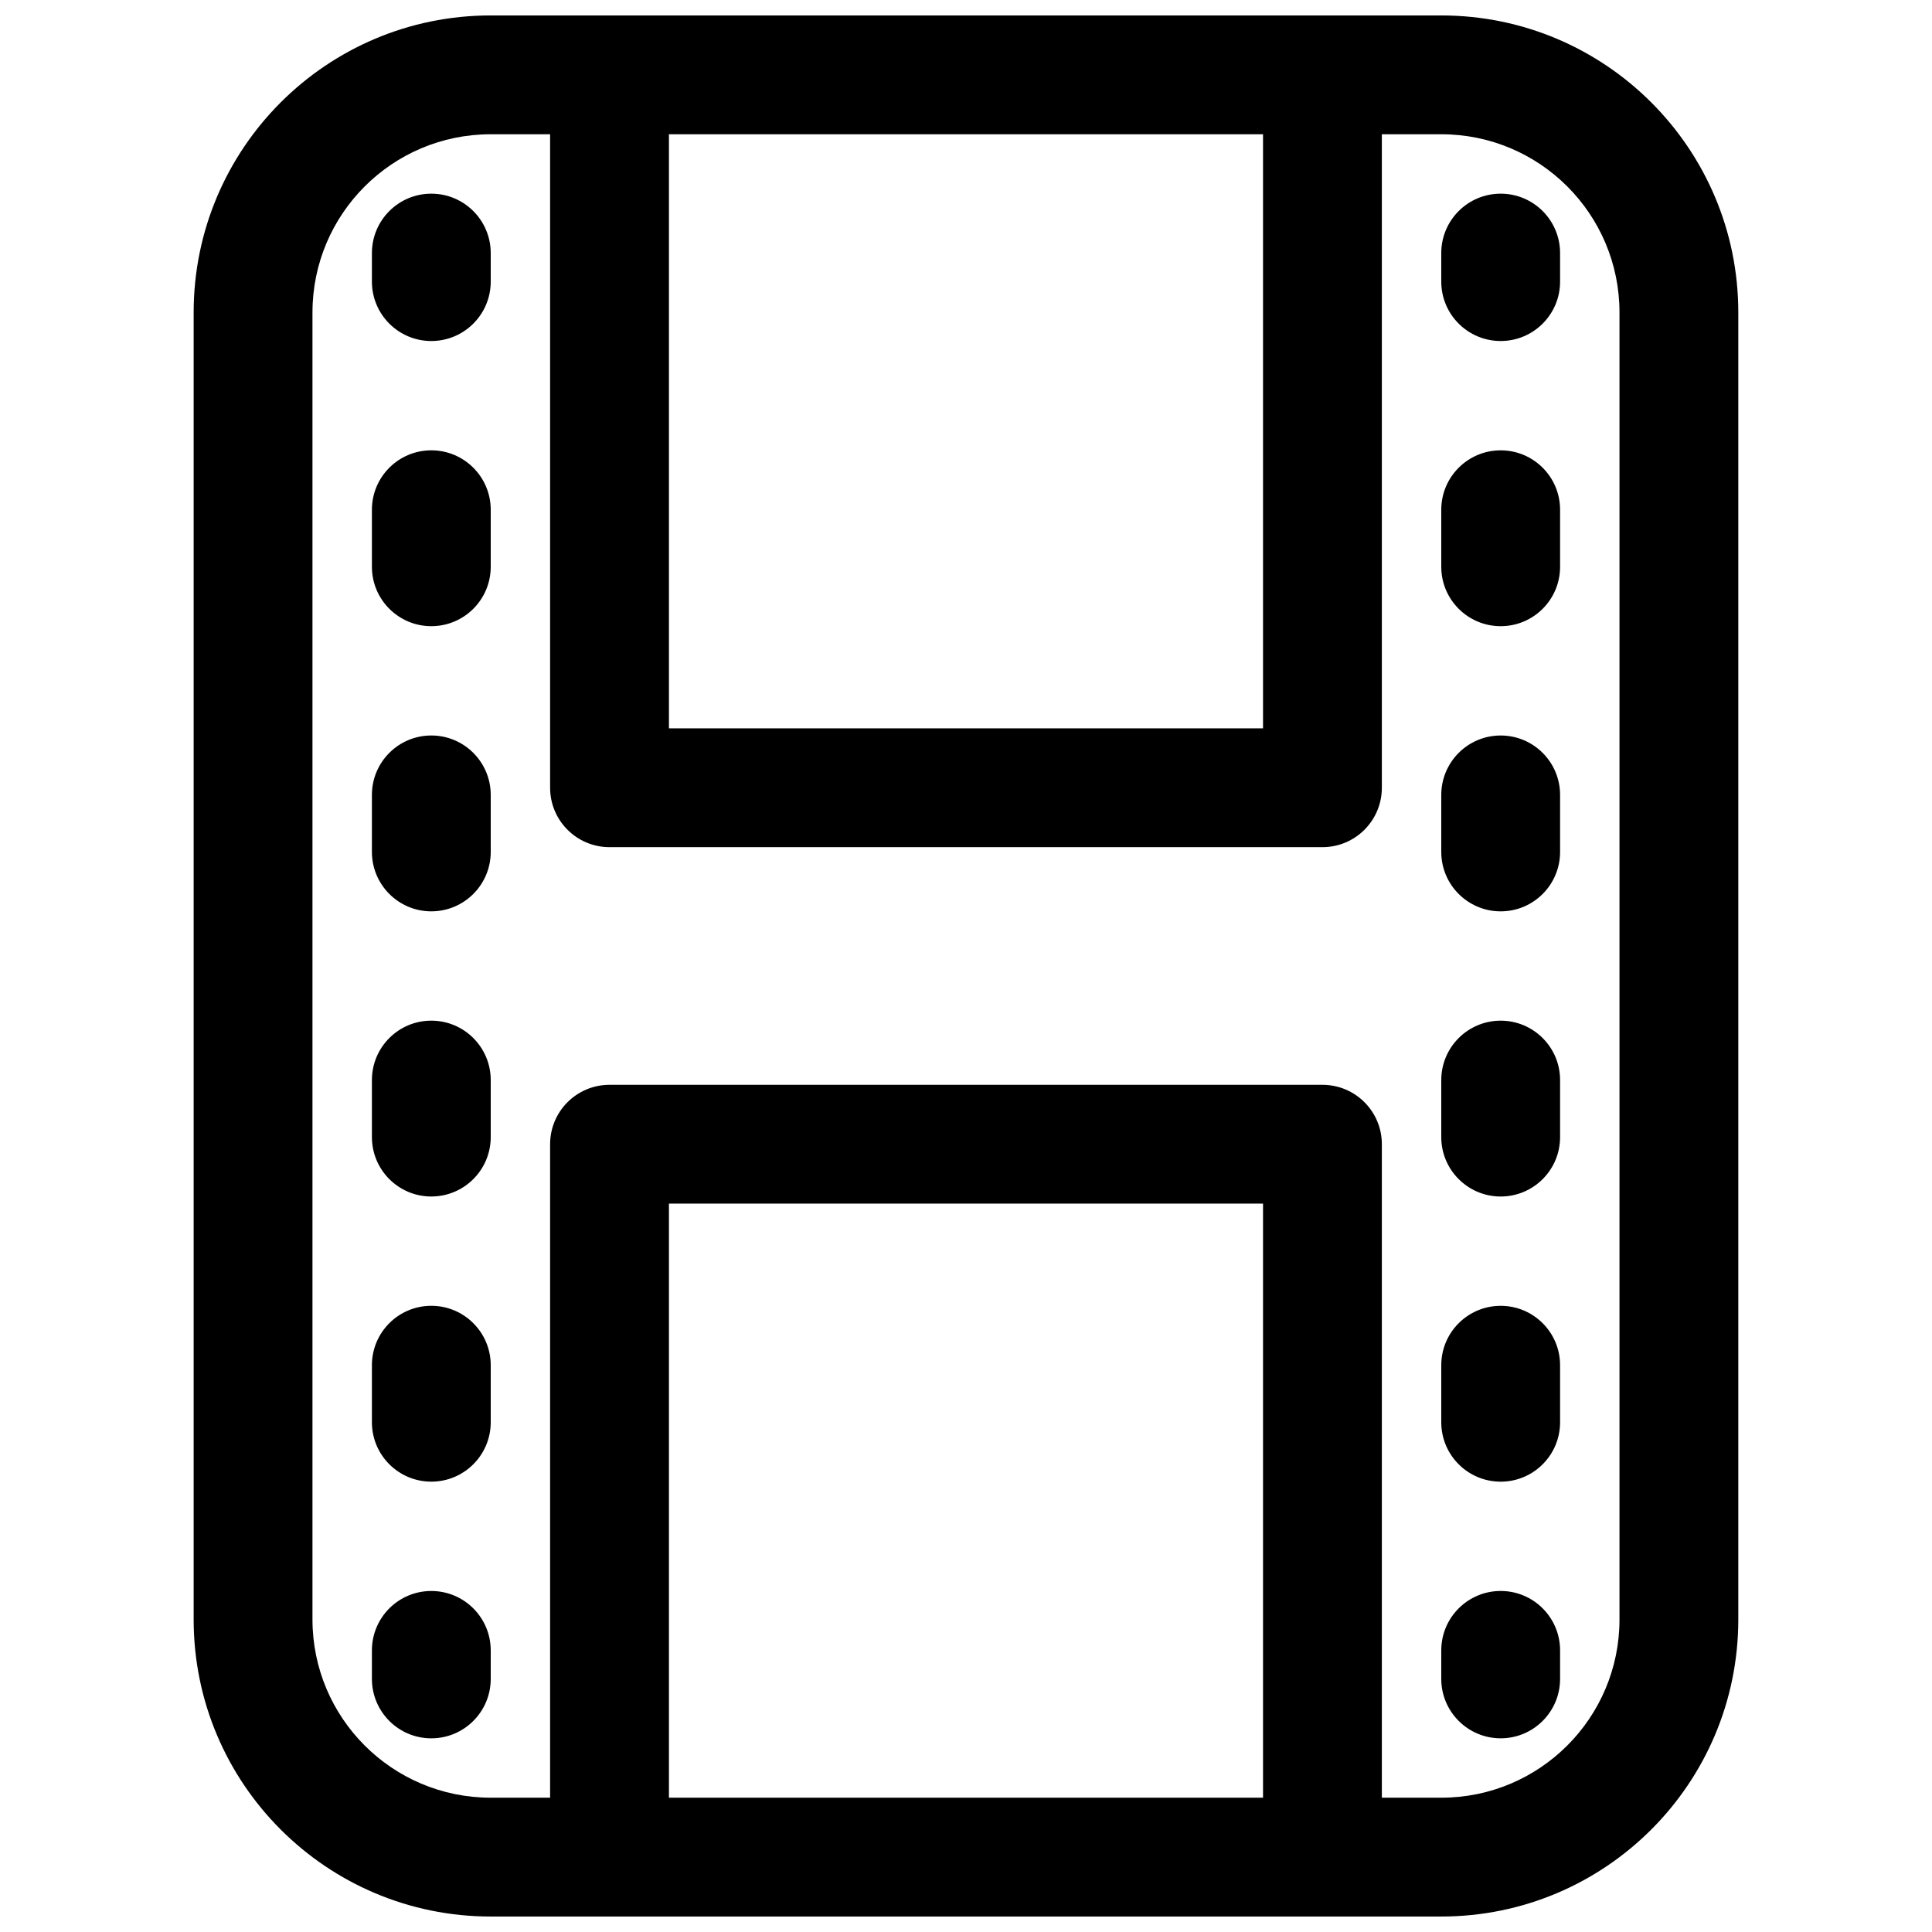
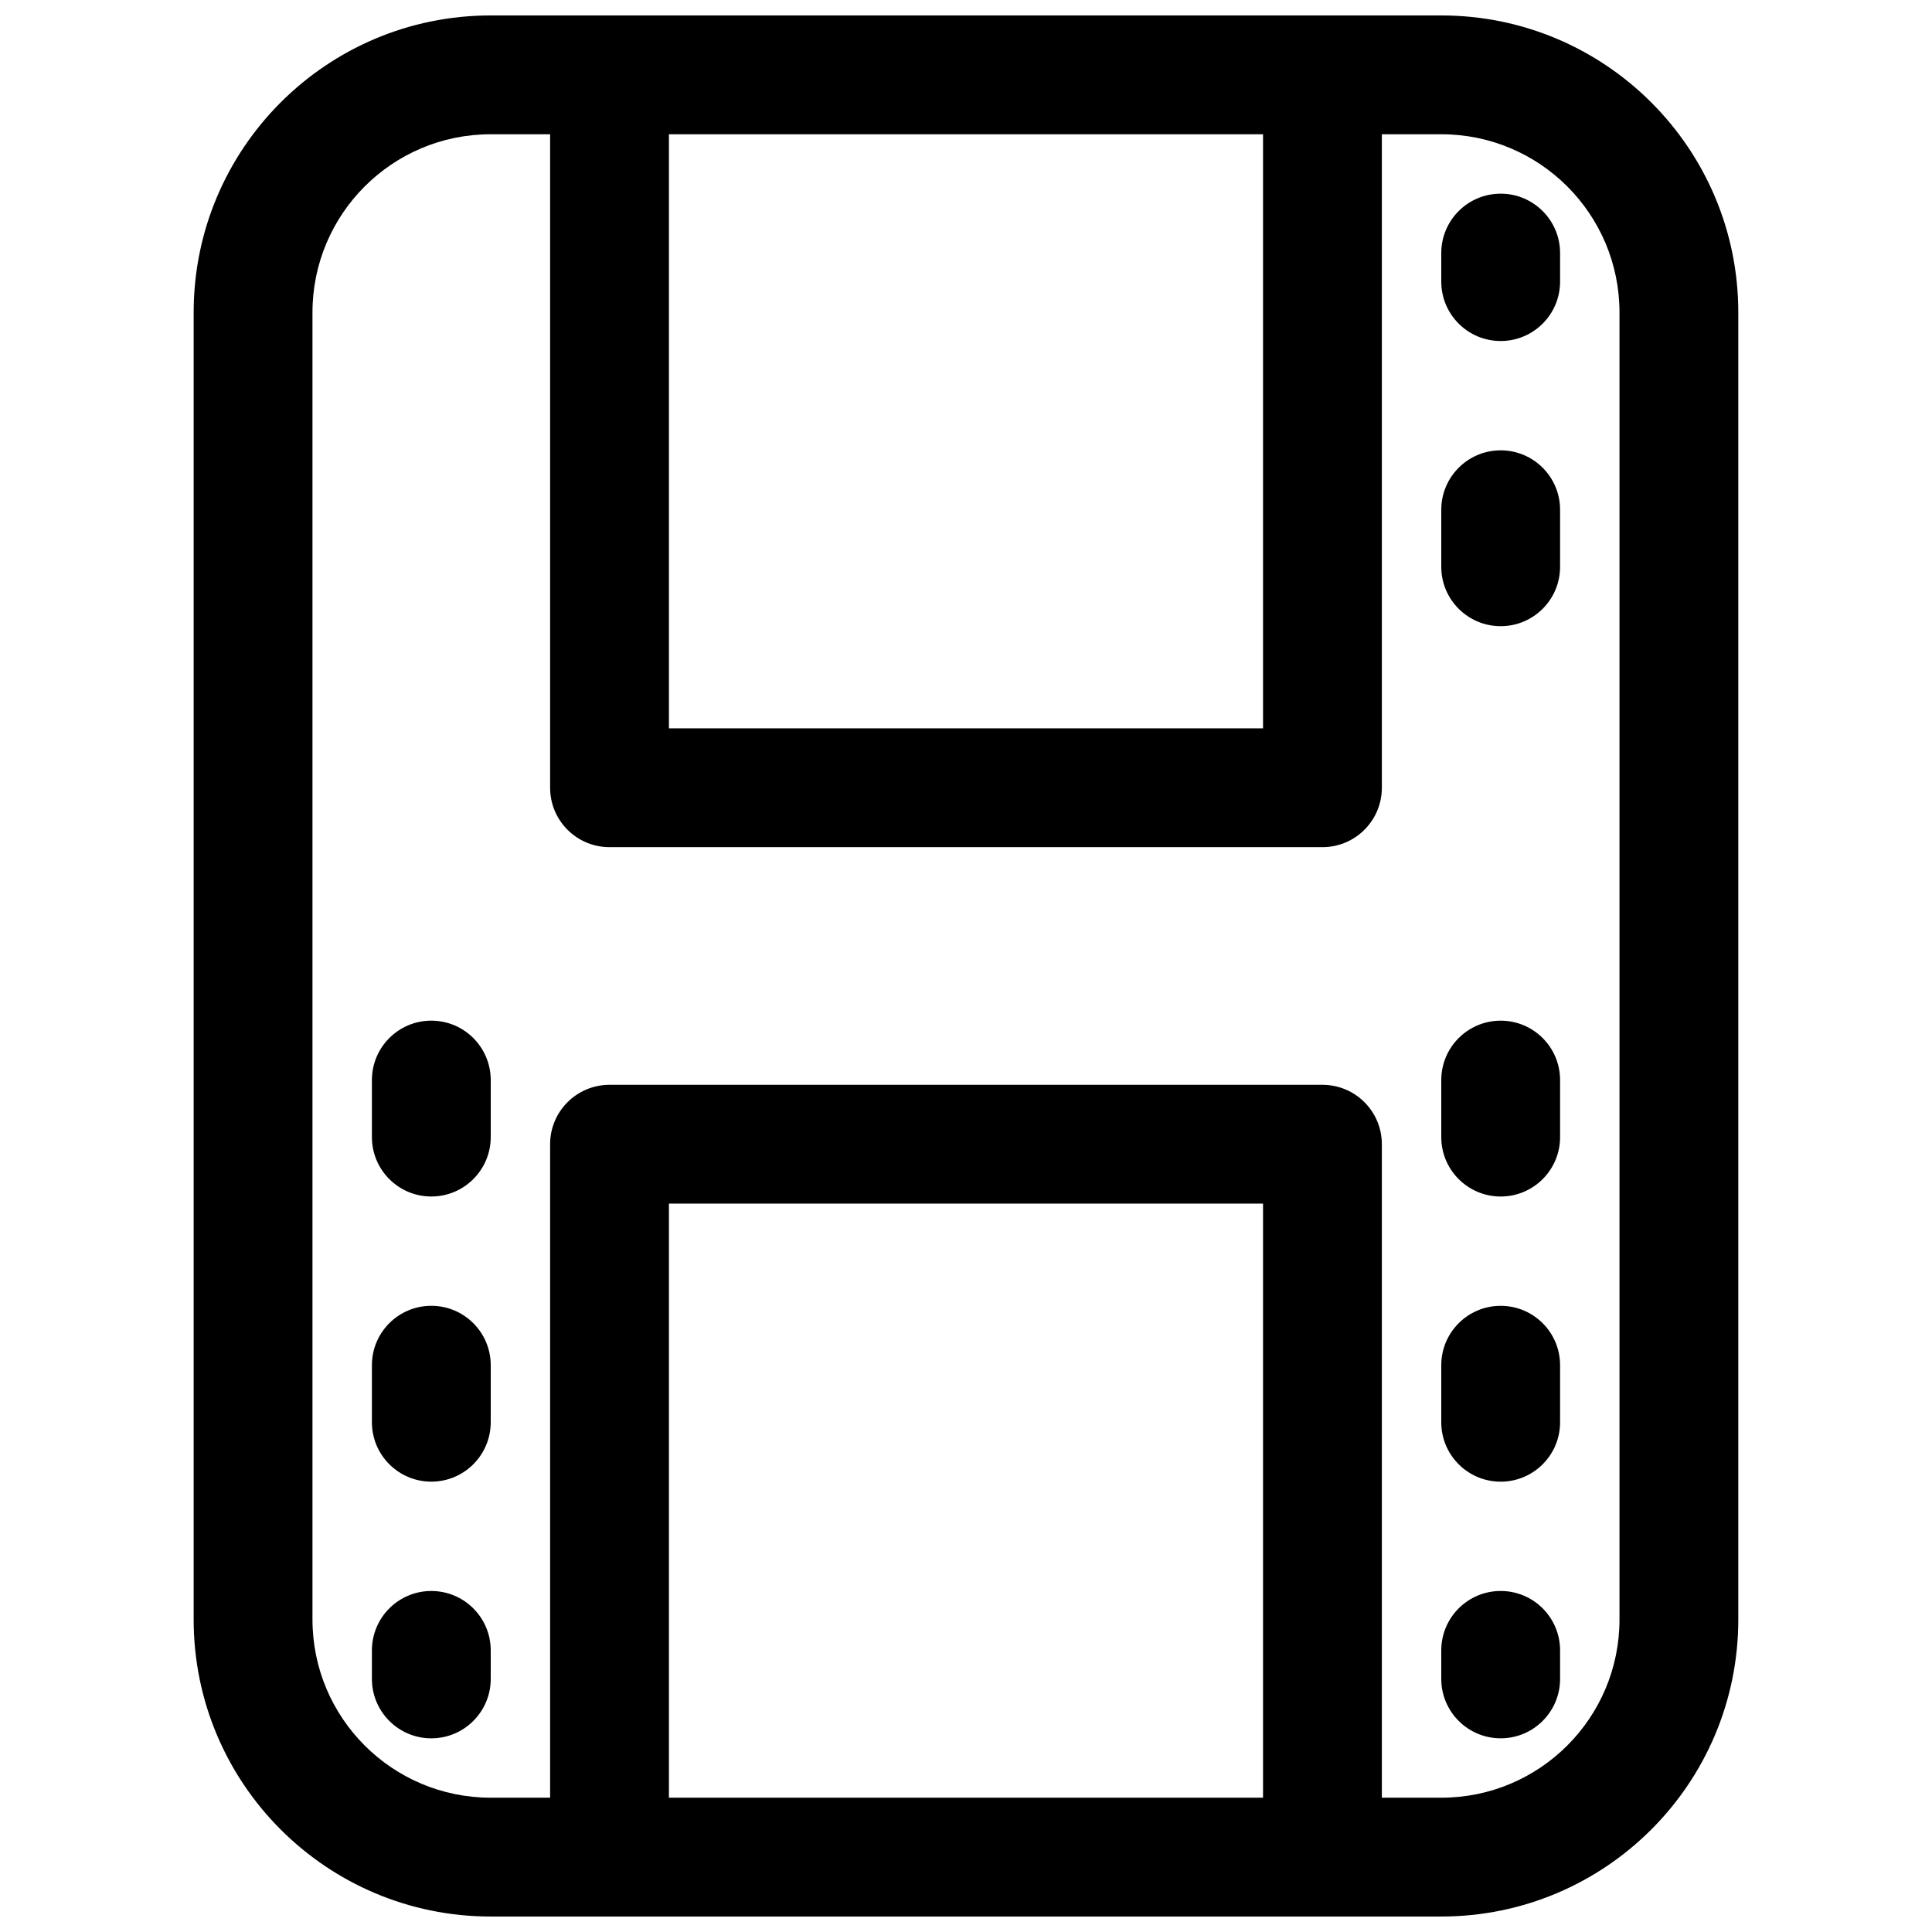
<svg xmlns="http://www.w3.org/2000/svg" width="800px" height="800px" version="1.1" viewBox="144 144 512 512">
  <defs>
    <clipPath id="a">
      <path d="m195 148.09h410v503.81h-410z" />
    </clipPath>
  </defs>
  <path d="m242.56 588.93v-7.555c0-8.695 7.047-15.746 15.742-15.746 8.695 0 15.746 7.051 15.746 15.746v7.555c0 8.695-7.051 15.746-15.746 15.746-8.695 0-15.742-7.051-15.742-15.746z" />
  <path d="m242.56 520.91v-15.117c0-8.695 7.047-15.742 15.742-15.742 8.695 0 15.746 7.047 15.746 15.742v15.117c0 8.695-7.051 15.742-15.746 15.742-8.695 0-15.742-7.047-15.742-15.742z" />
  <path d="m242.56 445.34v-15.113c0-8.695 7.047-15.742 15.742-15.742 8.695 0 15.746 7.047 15.746 15.742v15.113c0 8.695-7.051 15.746-15.746 15.746-8.695 0-15.742-7.051-15.742-15.746z" />
-   <path d="m242.56 369.77v-15.113c0-8.695 7.047-15.746 15.742-15.746 8.695 0 15.746 7.051 15.746 15.746v15.113c0 8.695-7.051 15.746-15.746 15.746-8.695 0-15.742-7.051-15.742-15.746z" />
-   <path d="m242.56 294.2v-15.113c0-8.695 7.047-15.746 15.742-15.746 8.695 0 15.746 7.051 15.746 15.746v15.113c0 8.695-7.051 15.742-15.746 15.742-8.695 0-15.742-7.047-15.742-15.742z" />
-   <path d="m242.56 218.63v-7.559c0-8.695 7.047-15.746 15.742-15.746 8.695 0 15.746 7.051 15.746 15.746v7.559c0 8.691-7.051 15.742-15.746 15.742-8.695 0-15.742-7.047-15.742-15.742z" />
  <path d="m525.95 581.37v7.555c0 8.695 7.051 15.746 15.746 15.746 8.695 0 15.742-7.051 15.742-15.746v-7.555c0-8.695-7.047-15.746-15.742-15.746-8.695 0-15.746 7.051-15.746 15.746z" />
  <path d="m525.95 505.8v15.117c0 8.695 7.051 15.742 15.746 15.742 8.695 0 15.742-7.047 15.742-15.742v-15.117c0-8.695-7.047-15.742-15.742-15.742-8.695 0-15.746 7.047-15.746 15.742z" />
  <path d="m525.95 430.23v15.113c0 8.695 7.051 15.746 15.746 15.746 8.695 0 15.742-7.051 15.742-15.746v-15.113c0-8.695-7.047-15.742-15.742-15.742-8.695 0-15.746 7.047-15.746 15.742z" />
-   <path d="m525.95 354.66v15.113c0 8.695 7.051 15.746 15.746 15.746 8.695 0 15.742-7.051 15.742-15.746v-15.113c0-8.695-7.047-15.746-15.742-15.746-8.695 0-15.746 7.051-15.746 15.746z" />
  <path d="m525.95 279.09v15.113c0 8.695 7.051 15.742 15.746 15.742 8.695 0 15.742-7.047 15.742-15.742v-15.113c0-8.695-7.047-15.746-15.742-15.746-8.695 0-15.746 7.051-15.746 15.746z" />
  <path d="m525.95 211.07v7.559c0 8.695 7.051 15.742 15.746 15.742 8.695 0 15.742-7.051 15.742-15.742v-7.559c0-8.695-7.047-15.746-15.742-15.746-8.695 0-15.746 7.051-15.746 15.746z" />
  <g clip-path="url(#a)">
    <path d="m195.32 573.18c0 43.477 35.246 78.719 78.723 78.719h251.9c43.477 0 78.723-35.242 78.723-78.719v-346.37c0-43.473-35.246-78.719-78.723-78.719h-251.9c-43.477 0-78.723 35.246-78.723 78.719zm94.465-393.6h-15.742c-26.086 0-47.234 21.145-47.234 47.23v346.37c0 26.086 21.148 47.23 47.234 47.23h15.742v-173.18c0-8.695 7.051-15.742 15.746-15.742h188.93c8.699 0 15.746 7.047 15.746 15.742v173.18h15.742c26.09 0 47.234-21.145 47.234-47.23v-346.37c0-26.086-21.145-47.23-47.234-47.23h-15.742v173.18c0 8.695-7.047 15.746-15.746 15.746h-188.93c-8.695 0-15.746-7.051-15.746-15.746zm188.93 0h-157.44v157.44h157.44zm0 440.83h-157.44v-157.44h157.44z" fill-rule="evenodd" />
  </g>
</svg>